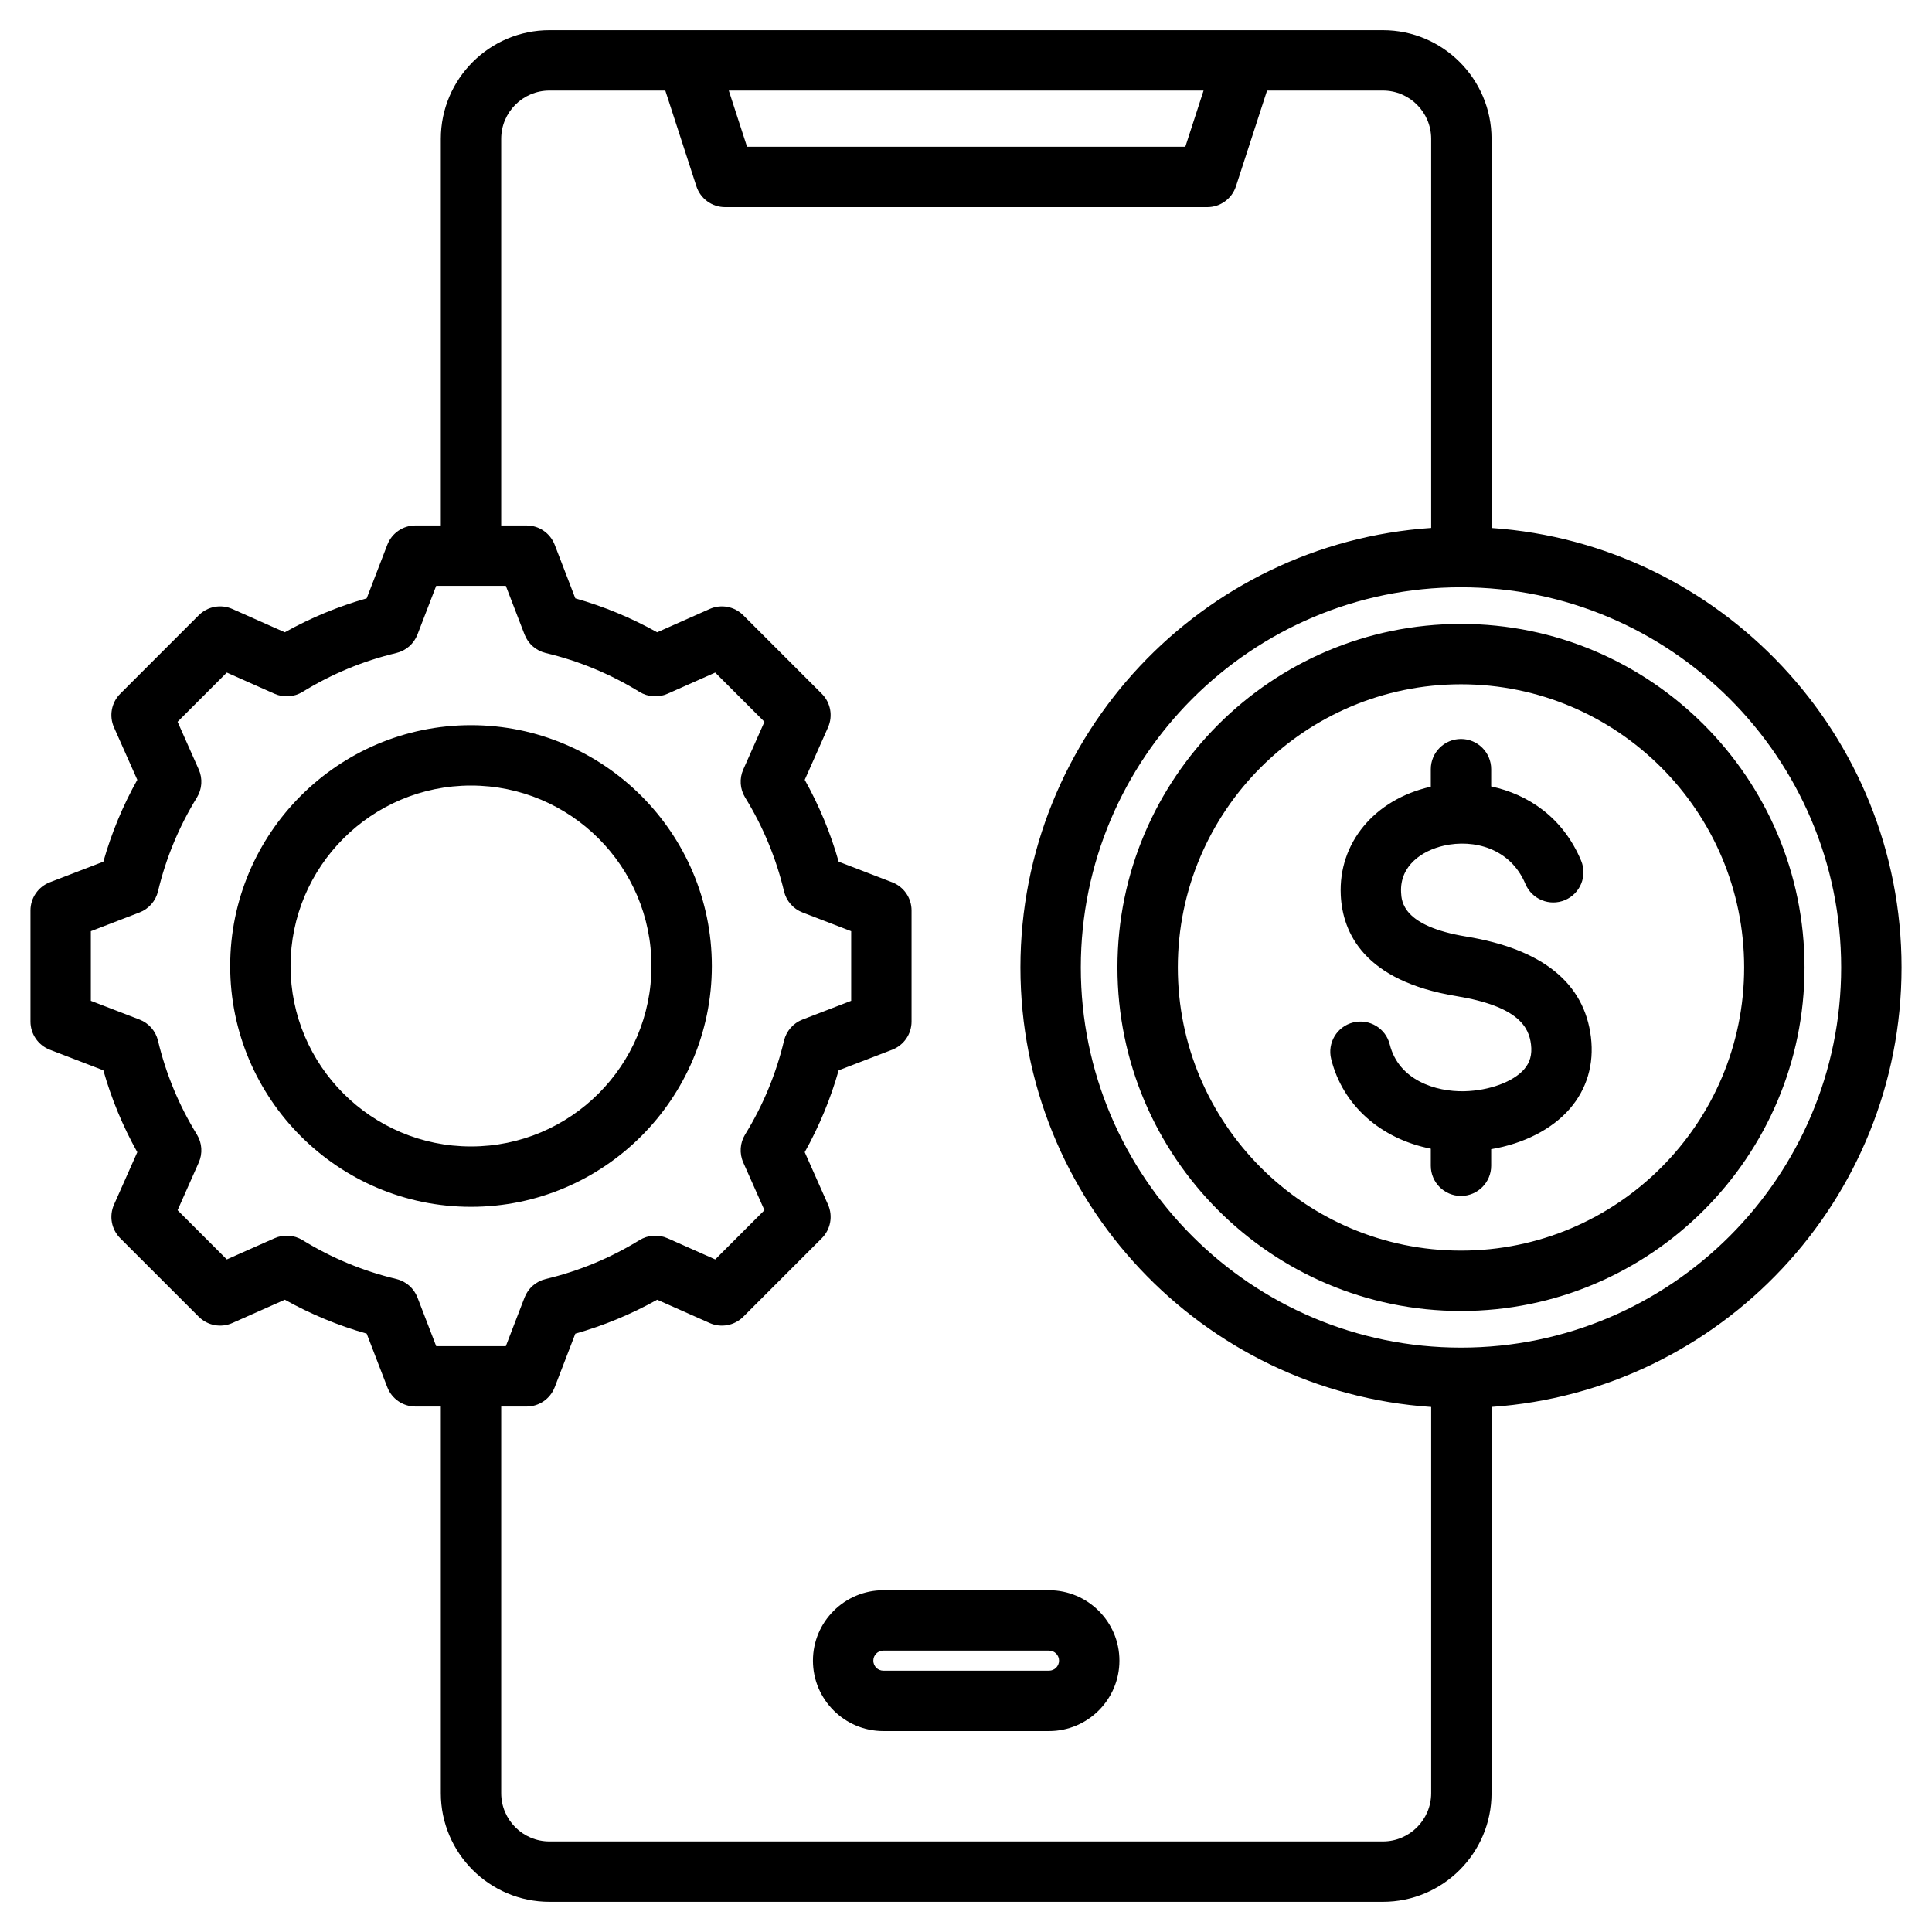
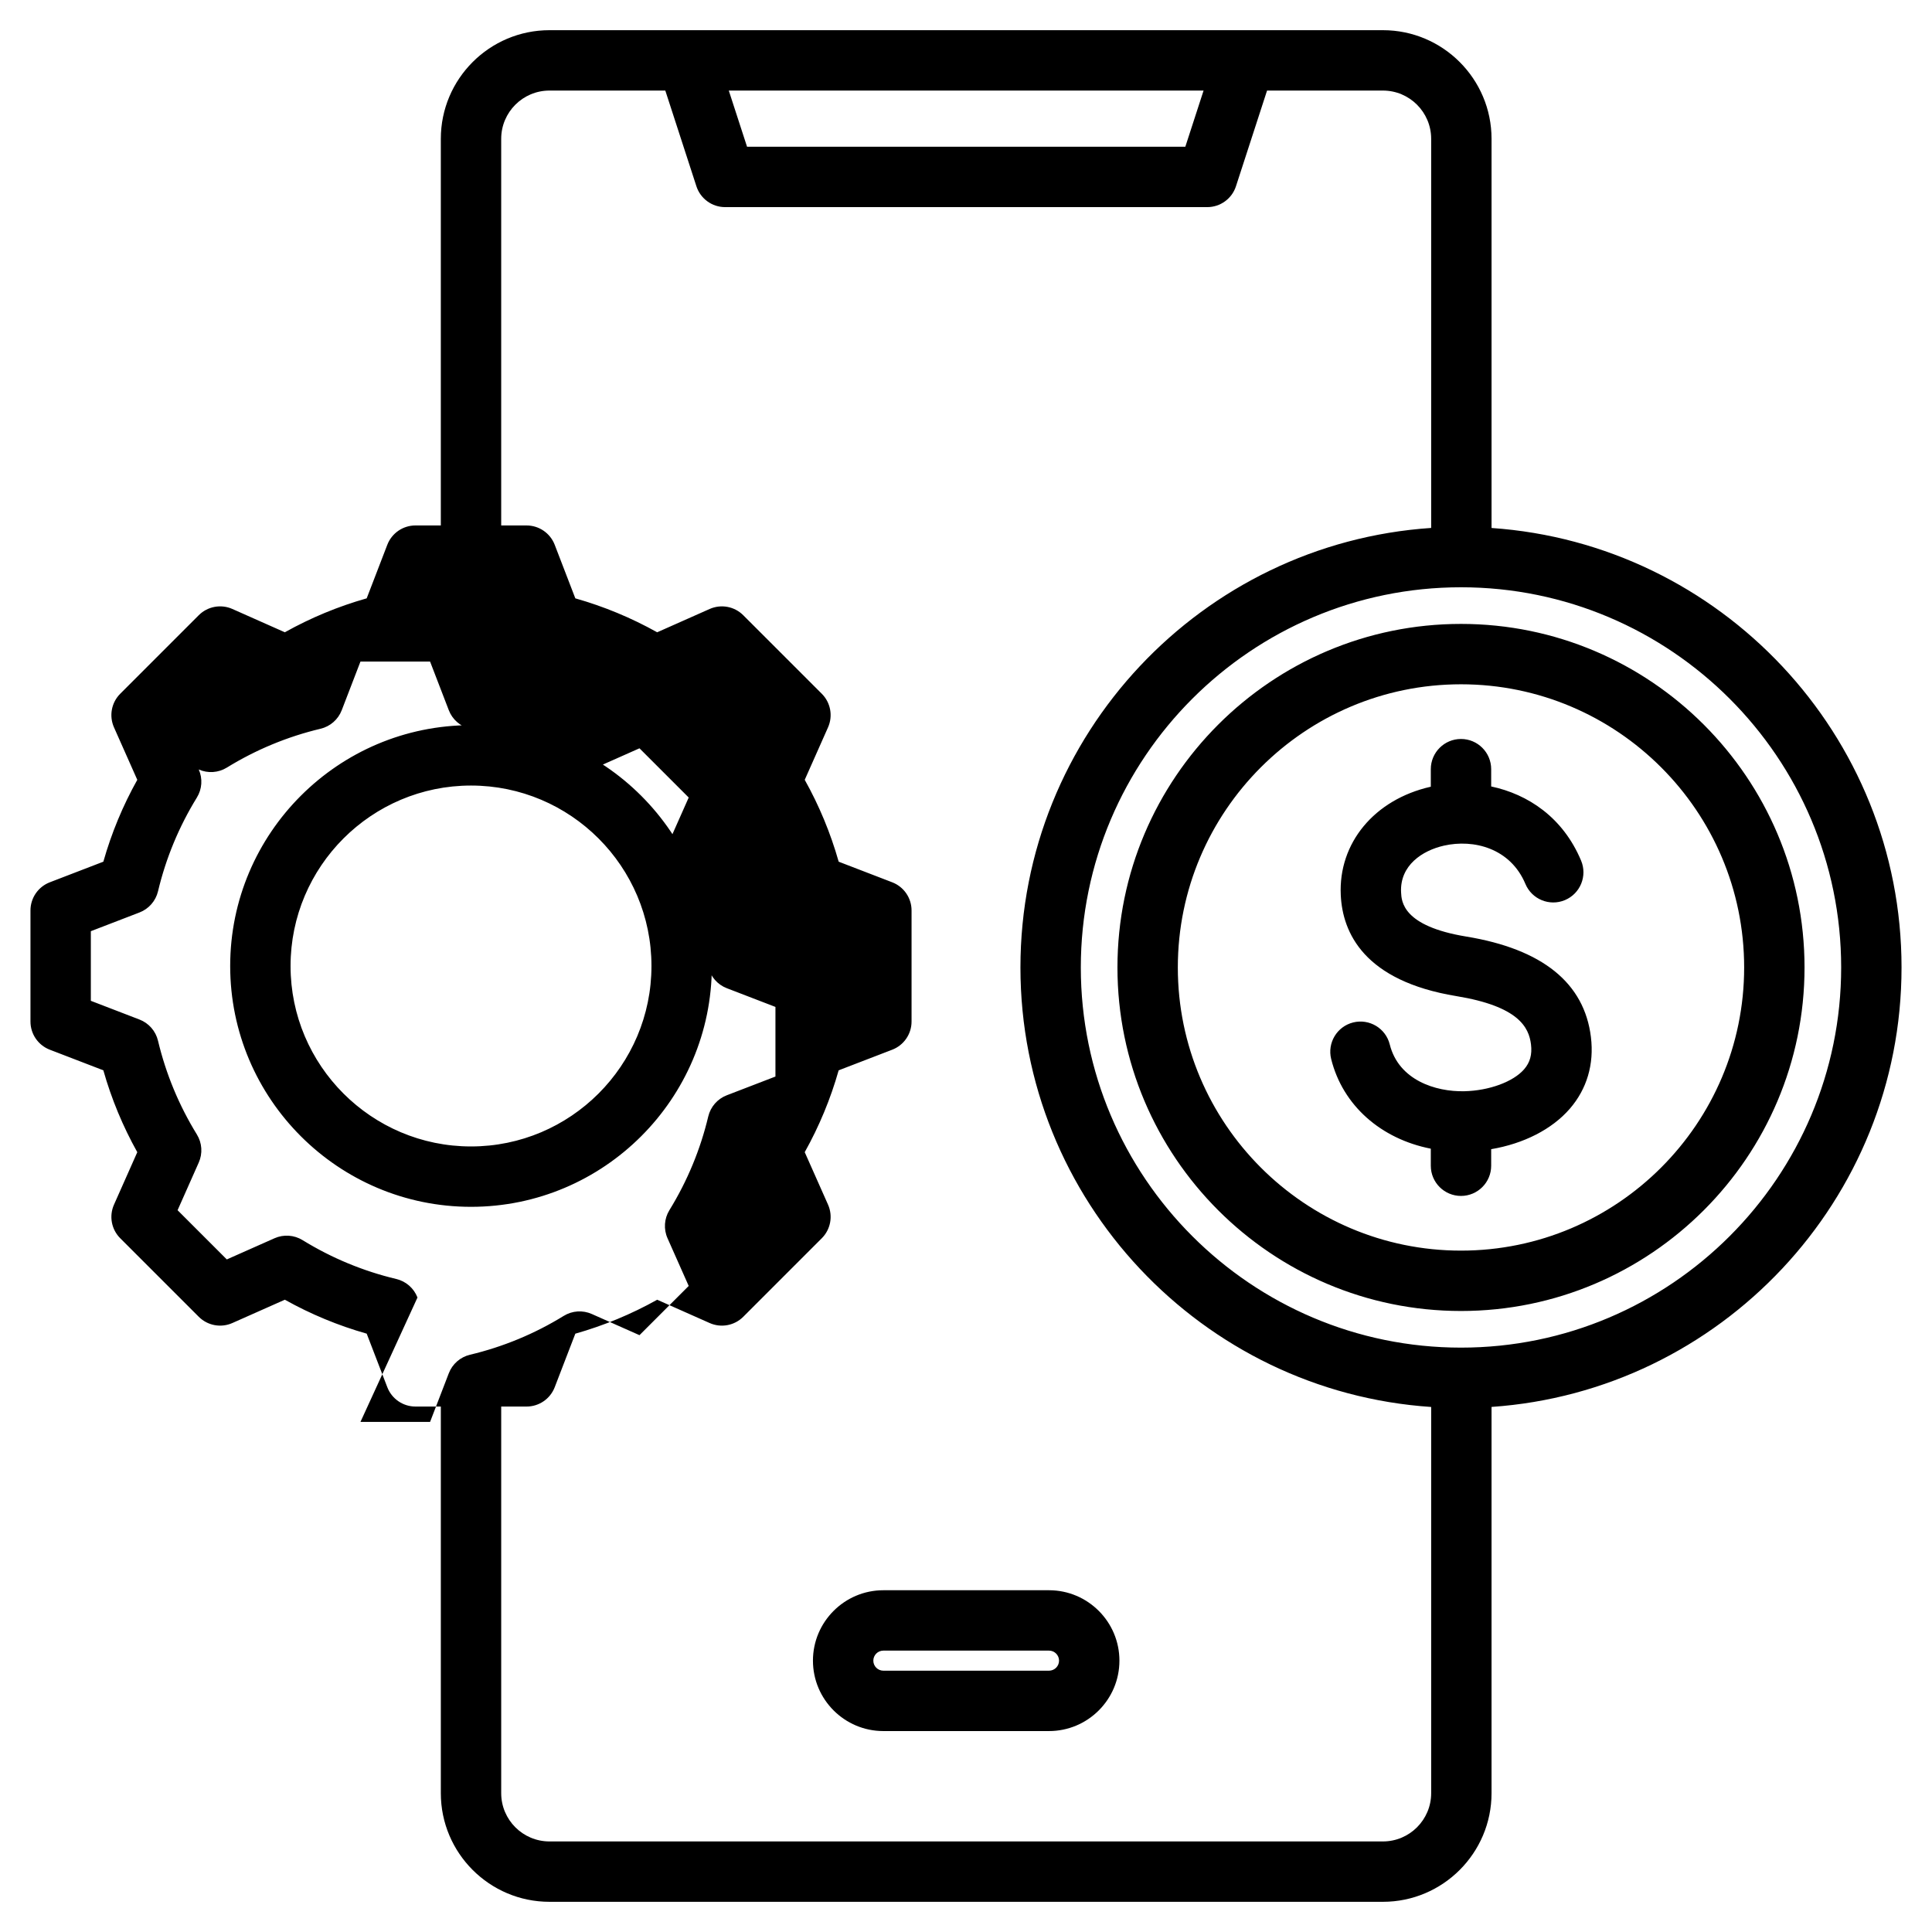
<svg xmlns="http://www.w3.org/2000/svg" id="Layer_1" enable-background="new 0 0 512 512" height="512" viewBox="0 0 512 512" width="512">
-   <path d="m503.927 256.385c0-61.654-48.04-112.291-108.652-116.464v-103.136c-.001-15.872-12.913-28.785-28.785-28.785h-220.883c-15.872 0-28.784 12.913-28.784 28.785v102.465h-6.718c-3.31 0-6.277 2.038-7.466 5.126l-5.462 14.19c-7.556 2.14-14.822 5.153-21.691 8.994l-13.908-6.177c-3.023-1.342-6.564-.685-8.904 1.655l-20.812 20.814c-2.34 2.34-2.997 5.879-1.654 8.904l6.176 13.905c-3.841 6.868-6.854 14.136-8.994 21.694l-14.189 5.461c-3.088 1.188-5.126 4.156-5.126 7.466v29.436c0 3.31 2.038 6.277 5.126 7.466l14.187 5.46c2.142 7.561 5.155 14.831 8.995 21.699l-6.174 13.901c-1.343 3.024-.686 6.563 1.654 8.904l20.813 20.813c2.34 2.34 5.879 2.999 8.904 1.654l13.908-6.177c6.869 3.841 14.136 6.854 21.69 8.993l5.462 14.191c1.188 3.088 4.156 5.126 7.466 5.126h6.718v102.466c0 15.872 12.912 28.784 28.784 28.784h220.882c15.872 0 28.784-12.912 28.784-28.784v-102.365c60.613-4.173 108.653-54.811 108.653-116.464zm-184.967-232.385-4.837 14.887h-116.148l-4.838-14.887zm-208.325 319.854c-.947-2.462-3.048-4.298-5.613-4.908-8.772-2.088-17.128-5.552-24.835-10.297-2.248-1.384-5.032-1.57-7.441-.499l-12.641 5.613-13.045-13.044 5.611-12.635c1.07-2.411.884-5.195-.5-7.442-4.743-7.703-8.208-16.061-10.299-24.842-.61-2.566-2.447-4.666-4.908-5.613l-12.891-4.962v-18.45l12.894-4.963c2.462-.947 4.298-3.048 4.908-5.614 2.089-8.776 5.554-17.133 10.297-24.836 1.384-2.247 1.57-5.031.5-7.442l-5.612-12.638 13.045-13.046 12.64 5.614c2.409 1.07 5.193.884 7.441-.499 7.706-4.745 16.062-8.209 24.836-10.297 2.565-.611 4.666-2.447 5.613-4.909l4.964-12.895h18.448l4.964 12.895c.947 2.462 3.048 4.298 5.613 4.909 8.775 2.088 17.131 5.552 24.836 10.296 2.248 1.384 5.032 1.57 7.441.499l12.64-5.613 13.046 13.045-5.611 12.635c-1.07 2.411-.884 5.196.5 7.442 4.743 7.703 8.208 16.06 10.298 24.84.61 2.566 2.446 4.667 4.908 5.614l12.892 4.962v18.45l-12.896 4.964c-2.462.947-4.298 3.048-4.908 5.613-2.088 8.773-5.553 17.129-10.298 24.835-1.383 2.246-1.569 5.03-.499 7.441l5.614 12.64-13.045 13.046-12.635-5.611c-2.409-1.07-5.194-.886-7.442.5-7.703 4.744-16.062 8.208-24.841 10.298-2.566.61-4.667 2.446-5.614 4.909l-4.962 12.891h-18.449zm255.855 144.146h-220.883c-7.049 0-12.784-5.735-12.784-12.784v-102.466h6.718c3.31 0 6.277-2.038 7.466-5.127l5.46-14.186c7.561-2.142 14.83-5.155 21.699-8.995l13.901 6.174c3.023 1.344 6.563.687 8.904-1.655l20.813-20.814c2.34-2.34 2.997-5.879 1.654-8.903l-6.177-13.907c3.84-6.869 6.853-14.135 8.993-21.69l14.191-5.463c3.088-1.188 5.126-4.156 5.126-7.466v-29.435c0-3.31-2.038-6.277-5.126-7.466l-14.187-5.461c-2.142-7.561-5.155-14.83-8.995-21.698l6.174-13.902c1.343-3.024.686-6.564-1.655-8.904l-20.814-20.813c-2.339-2.34-5.877-2.998-8.903-1.654l-13.906 6.176c-6.869-3.84-14.136-6.853-21.692-8.994l-5.462-14.19c-1.188-3.089-4.156-5.126-7.466-5.126h-6.717v-102.466c0-7.049 5.735-12.785 12.784-12.785h30.707l8.24 25.359c1.071 3.296 4.143 5.528 7.608 5.528h127.773c3.466 0 6.537-2.232 7.608-5.528l8.241-25.359h30.707c7.049 0 12.784 5.735 12.784 12.785v103.123c-60.704 4.078-108.848 54.757-108.848 116.477s48.144 112.399 108.848 116.477v102.354c0 7.049-5.735 12.784-12.784 12.784zm20.687-130.865c-55.554 0-100.75-45.196-100.75-100.75s45.196-100.75 100.75-100.75 100.75 45.196 100.75 100.75-45.197 100.75-100.75 100.75zm0-191.792c-50.2 0-91.042 40.841-91.042 91.042 0 50.2 40.842 91.042 91.042 91.042s91.042-40.842 91.042-91.042c0-50.201-40.842-91.042-91.042-91.042zm0 166.084c-41.378 0-75.042-33.664-75.042-75.042s33.664-75.042 75.042-75.042 75.042 33.664 75.042 75.042-33.664 75.042-75.042 75.042zm34.435-56.567c.87 7.168-1.063 13.724-5.592 18.96-4.724 5.462-12.238 9.271-20.844 10.725v4.389c0 4.418-3.582 8-8 8s-8-3.582-8-8v-4.519c-13.194-2.59-23.327-11.426-26.402-23.757-1.068-4.287 1.54-8.629 5.827-9.698 4.291-1.063 8.629 1.541 9.698 5.827 2.355 9.447 12.137 12.584 19.771 12.402 6.597-.157 12.966-2.502 15.849-5.836 1.56-1.804 2.135-3.89 1.811-6.565-.552-4.542-3.297-10.103-19.772-12.808-24.448-4.016-30.157-16.758-30.641-26.741-.671-13.809 8.892-25.358 23.795-28.738.021-.005.044-.01.065-.015v-4.65c0-4.418 3.582-8 8-8s8 3.582 8 8v4.58c9.713 2.066 19 8.156 23.824 19.646 1.711 4.074-.205 8.763-4.278 10.473-4.071 1.709-8.763-.204-10.474-4.279-3.985-9.492-13.722-11.938-21.598-10.151-5.717 1.296-11.701 5.224-11.354 12.359.119 2.453.435 8.966 17.253 11.728 20.193 3.316 31.317 12.288 33.062 26.668zm-232.967-18.86c0-35.191-28.63-63.822-63.821-63.822s-63.823 28.631-63.823 63.822 28.631 63.821 63.822 63.821 63.822-28.63 63.822-63.821zm-63.822 47.821c-26.369 0-47.822-21.452-47.822-47.821s21.453-47.822 47.822-47.822 47.821 21.453 47.821 47.822-21.452 47.821-47.821 47.821zm153.175 117.609h-43.898c-10.289 0-18.66 8.371-18.66 18.66s8.371 18.66 18.66 18.66h43.898c10.289 0 18.66-8.371 18.66-18.66s-8.371-18.66-18.66-18.66zm0 21.32h-43.898c-1.467 0-2.66-1.193-2.66-2.66s1.193-2.66 2.66-2.66h43.898c1.467 0 2.66 1.193 2.66 2.66s-1.193 2.66-2.66 2.66z" />
+   <path d="m503.927 256.385c0-61.654-48.04-112.291-108.652-116.464v-103.136c-.001-15.872-12.913-28.785-28.785-28.785h-220.883c-15.872 0-28.784 12.913-28.784 28.785v102.465h-6.718c-3.31 0-6.277 2.038-7.466 5.126l-5.462 14.19c-7.556 2.14-14.822 5.153-21.691 8.994l-13.908-6.177c-3.023-1.342-6.564-.685-8.904 1.655l-20.812 20.814c-2.34 2.34-2.997 5.879-1.654 8.904l6.176 13.905c-3.841 6.868-6.854 14.136-8.994 21.694l-14.189 5.461c-3.088 1.188-5.126 4.156-5.126 7.466v29.436c0 3.31 2.038 6.277 5.126 7.466l14.187 5.46c2.142 7.561 5.155 14.831 8.995 21.699l-6.174 13.901c-1.343 3.024-.686 6.563 1.654 8.904l20.813 20.813c2.34 2.34 5.879 2.999 8.904 1.654l13.908-6.177c6.869 3.841 14.136 6.854 21.69 8.993l5.462 14.191c1.188 3.088 4.156 5.126 7.466 5.126h6.718v102.466c0 15.872 12.912 28.784 28.784 28.784h220.882c15.872 0 28.784-12.912 28.784-28.784v-102.365c60.613-4.173 108.653-54.811 108.653-116.464zm-184.967-232.385-4.837 14.887h-116.148l-4.838-14.887zm-208.325 319.854c-.947-2.462-3.048-4.298-5.613-4.908-8.772-2.088-17.128-5.552-24.835-10.297-2.248-1.384-5.032-1.57-7.441-.499l-12.641 5.613-13.045-13.044 5.611-12.635c1.07-2.411.884-5.195-.5-7.442-4.743-7.703-8.208-16.061-10.299-24.842-.61-2.566-2.447-4.666-4.908-5.613l-12.891-4.962v-18.45l12.894-4.963c2.462-.947 4.298-3.048 4.908-5.614 2.089-8.776 5.554-17.133 10.297-24.836 1.384-2.247 1.57-5.031.5-7.442c2.409 1.07 5.193.884 7.441-.499 7.706-4.745 16.062-8.209 24.836-10.297 2.565-.611 4.666-2.447 5.613-4.909l4.964-12.895h18.448l4.964 12.895c.947 2.462 3.048 4.298 5.613 4.909 8.775 2.088 17.131 5.552 24.836 10.296 2.248 1.384 5.032 1.57 7.441.499l12.64-5.613 13.046 13.045-5.611 12.635c-1.07 2.411-.884 5.196.5 7.442 4.743 7.703 8.208 16.06 10.298 24.84.61 2.566 2.446 4.667 4.908 5.614l12.892 4.962v18.45l-12.896 4.964c-2.462.947-4.298 3.048-4.908 5.613-2.088 8.773-5.553 17.129-10.298 24.835-1.383 2.246-1.569 5.03-.499 7.441l5.614 12.64-13.045 13.046-12.635-5.611c-2.409-1.07-5.194-.886-7.442.5-7.703 4.744-16.062 8.208-24.841 10.298-2.566.61-4.667 2.446-5.614 4.909l-4.962 12.891h-18.449zm255.855 144.146h-220.883c-7.049 0-12.784-5.735-12.784-12.784v-102.466h6.718c3.31 0 6.277-2.038 7.466-5.127l5.46-14.186c7.561-2.142 14.83-5.155 21.699-8.995l13.901 6.174c3.023 1.344 6.563.687 8.904-1.655l20.813-20.814c2.34-2.34 2.997-5.879 1.654-8.903l-6.177-13.907c3.84-6.869 6.853-14.135 8.993-21.69l14.191-5.463c3.088-1.188 5.126-4.156 5.126-7.466v-29.435c0-3.31-2.038-6.277-5.126-7.466l-14.187-5.461c-2.142-7.561-5.155-14.83-8.995-21.698l6.174-13.902c1.343-3.024.686-6.564-1.655-8.904l-20.814-20.813c-2.339-2.34-5.877-2.998-8.903-1.654l-13.906 6.176c-6.869-3.84-14.136-6.853-21.692-8.994l-5.462-14.19c-1.188-3.089-4.156-5.126-7.466-5.126h-6.717v-102.466c0-7.049 5.735-12.785 12.784-12.785h30.707l8.24 25.359c1.071 3.296 4.143 5.528 7.608 5.528h127.773c3.466 0 6.537-2.232 7.608-5.528l8.241-25.359h30.707c7.049 0 12.784 5.735 12.784 12.785v103.123c-60.704 4.078-108.848 54.757-108.848 116.477s48.144 112.399 108.848 116.477v102.354c0 7.049-5.735 12.784-12.784 12.784zm20.687-130.865c-55.554 0-100.75-45.196-100.75-100.75s45.196-100.75 100.75-100.75 100.75 45.196 100.75 100.75-45.197 100.75-100.75 100.75zm0-191.792c-50.2 0-91.042 40.841-91.042 91.042 0 50.2 40.842 91.042 91.042 91.042s91.042-40.842 91.042-91.042c0-50.201-40.842-91.042-91.042-91.042zm0 166.084c-41.378 0-75.042-33.664-75.042-75.042s33.664-75.042 75.042-75.042 75.042 33.664 75.042 75.042-33.664 75.042-75.042 75.042zm34.435-56.567c.87 7.168-1.063 13.724-5.592 18.96-4.724 5.462-12.238 9.271-20.844 10.725v4.389c0 4.418-3.582 8-8 8s-8-3.582-8-8v-4.519c-13.194-2.59-23.327-11.426-26.402-23.757-1.068-4.287 1.54-8.629 5.827-9.698 4.291-1.063 8.629 1.541 9.698 5.827 2.355 9.447 12.137 12.584 19.771 12.402 6.597-.157 12.966-2.502 15.849-5.836 1.56-1.804 2.135-3.89 1.811-6.565-.552-4.542-3.297-10.103-19.772-12.808-24.448-4.016-30.157-16.758-30.641-26.741-.671-13.809 8.892-25.358 23.795-28.738.021-.005.044-.01.065-.015v-4.65c0-4.418 3.582-8 8-8s8 3.582 8 8v4.58c9.713 2.066 19 8.156 23.824 19.646 1.711 4.074-.205 8.763-4.278 10.473-4.071 1.709-8.763-.204-10.474-4.279-3.985-9.492-13.722-11.938-21.598-10.151-5.717 1.296-11.701 5.224-11.354 12.359.119 2.453.435 8.966 17.253 11.728 20.193 3.316 31.317 12.288 33.062 26.668zm-232.967-18.86c0-35.191-28.63-63.822-63.821-63.822s-63.823 28.631-63.823 63.822 28.631 63.821 63.822 63.821 63.822-28.63 63.822-63.821zm-63.822 47.821c-26.369 0-47.822-21.452-47.822-47.821s21.453-47.822 47.822-47.822 47.821 21.453 47.821 47.822-21.452 47.821-47.821 47.821zm153.175 117.609h-43.898c-10.289 0-18.66 8.371-18.66 18.66s8.371 18.66 18.66 18.66h43.898c10.289 0 18.66-8.371 18.66-18.66s-8.371-18.66-18.66-18.66zm0 21.32h-43.898c-1.467 0-2.66-1.193-2.66-2.66s1.193-2.66 2.66-2.66h43.898c1.467 0 2.66 1.193 2.66 2.66s-1.193 2.66-2.66 2.66z" />
</svg>